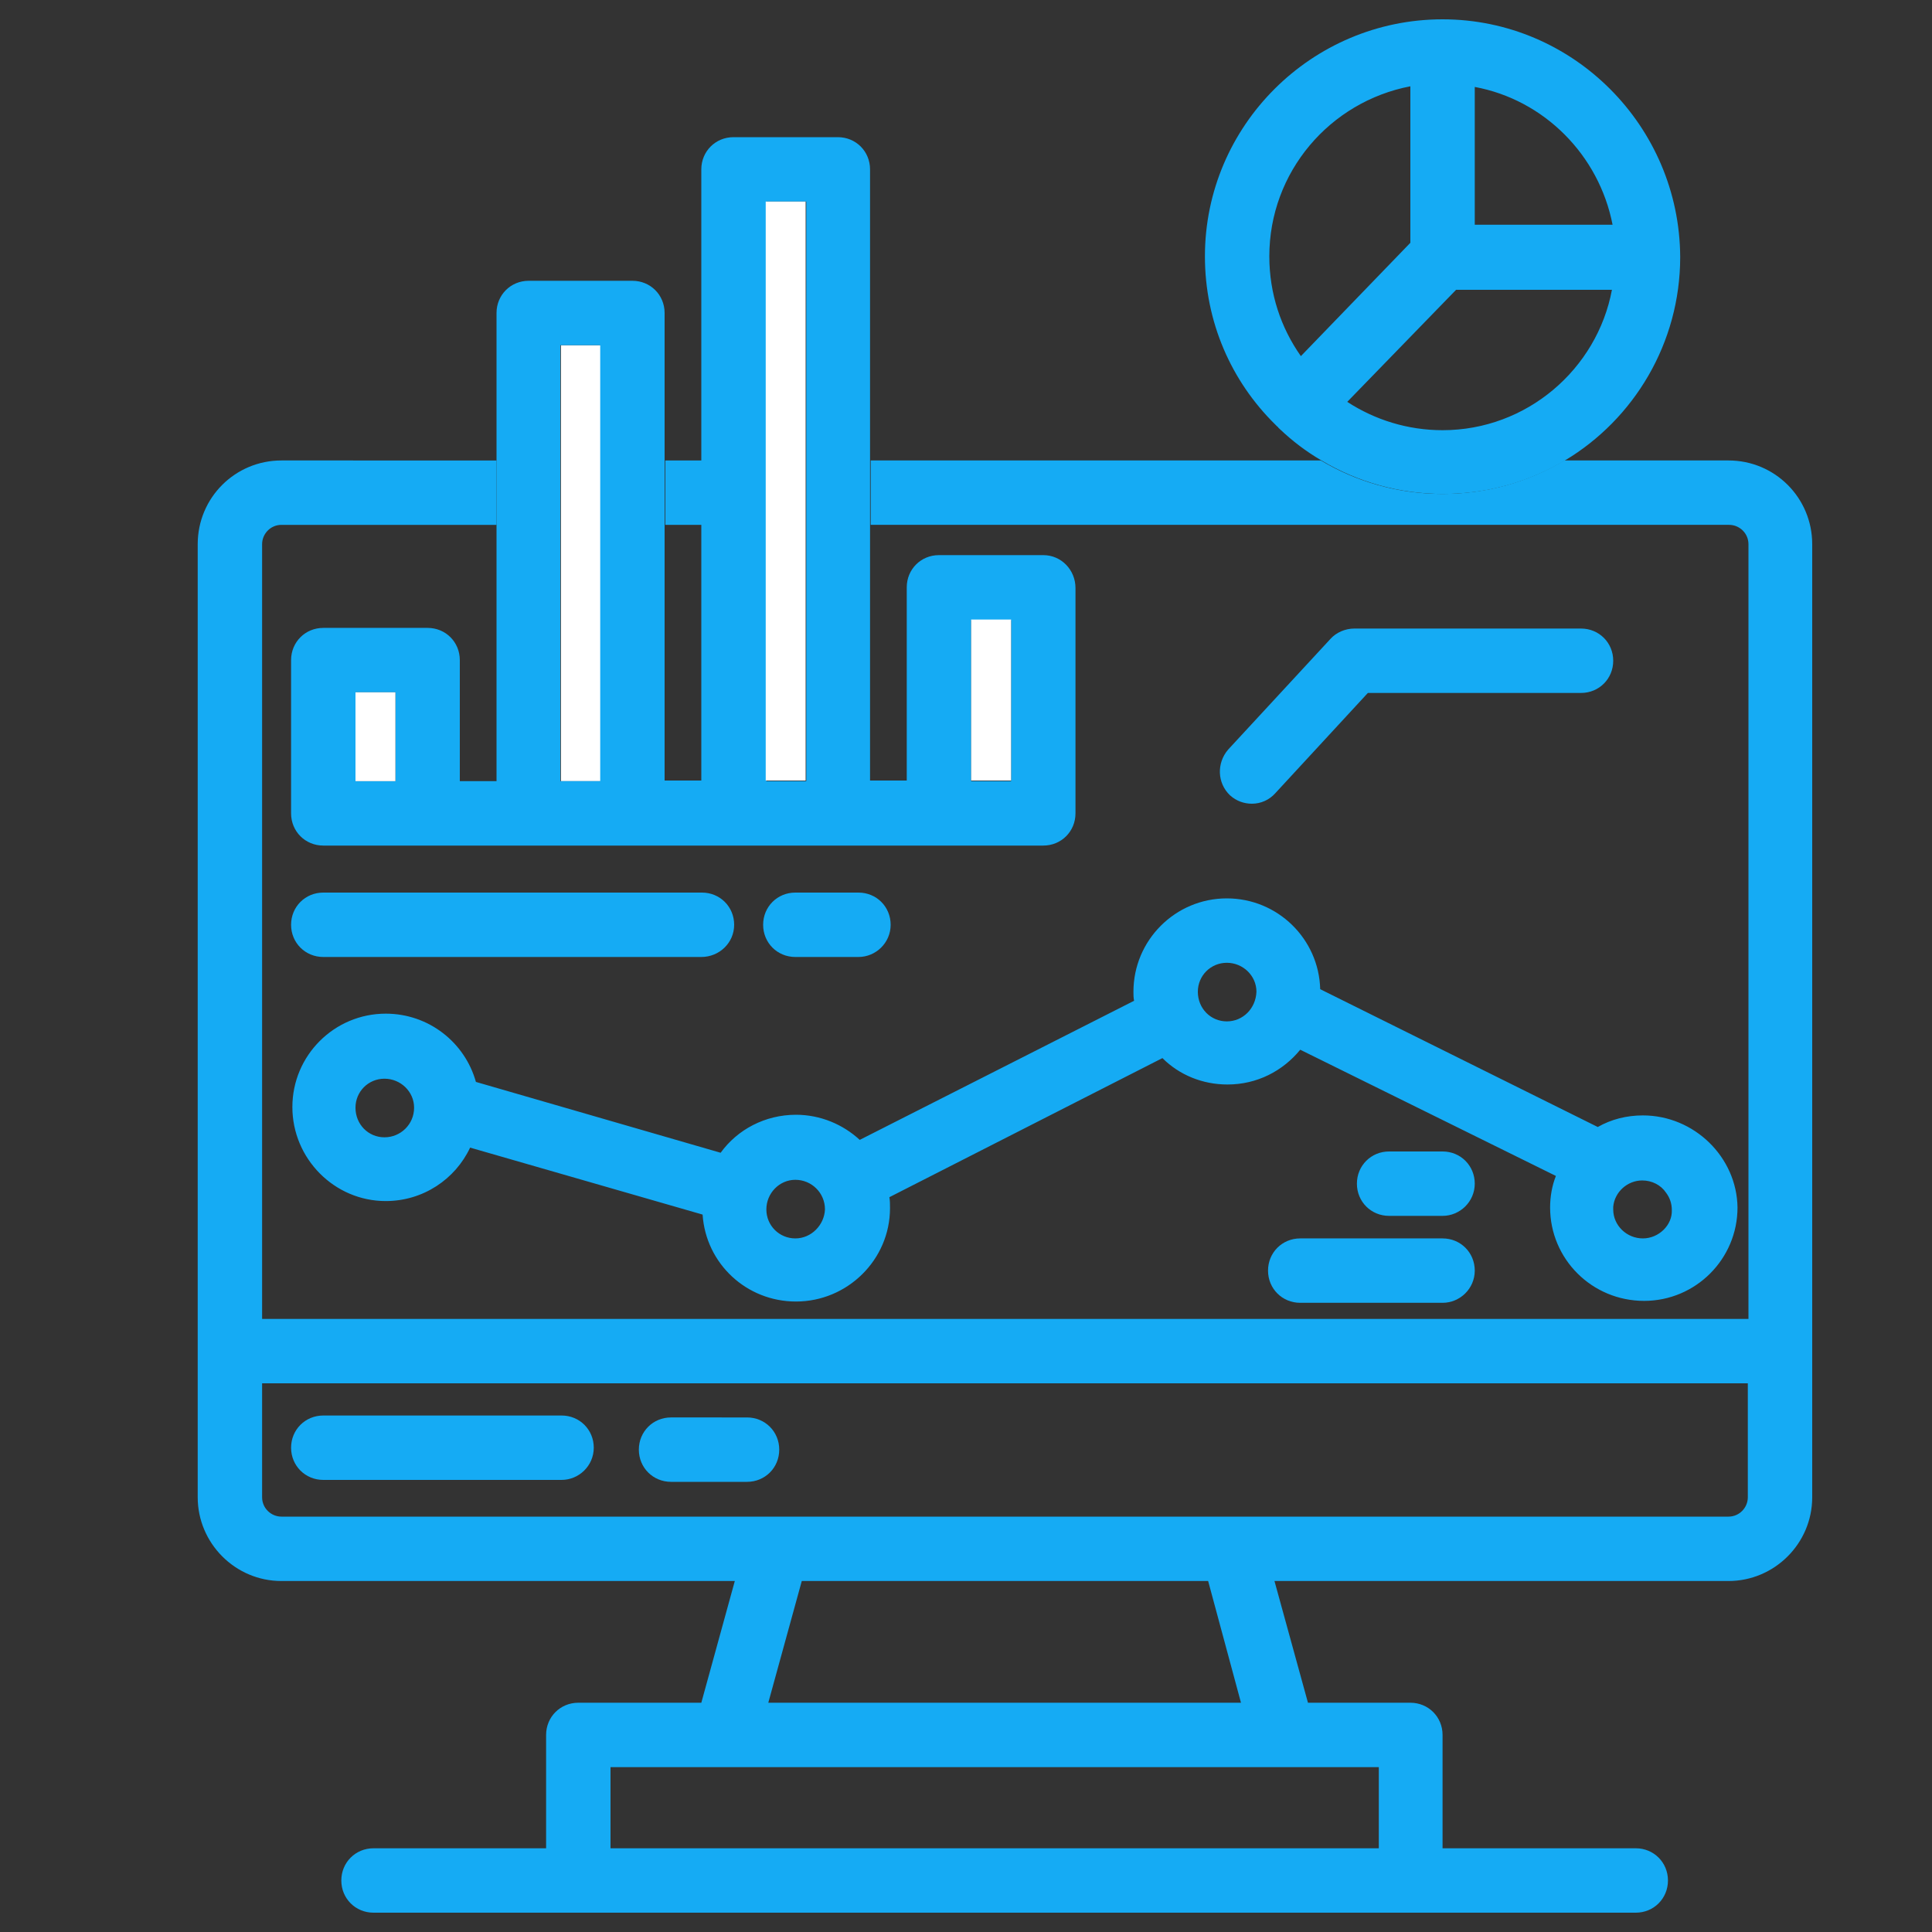
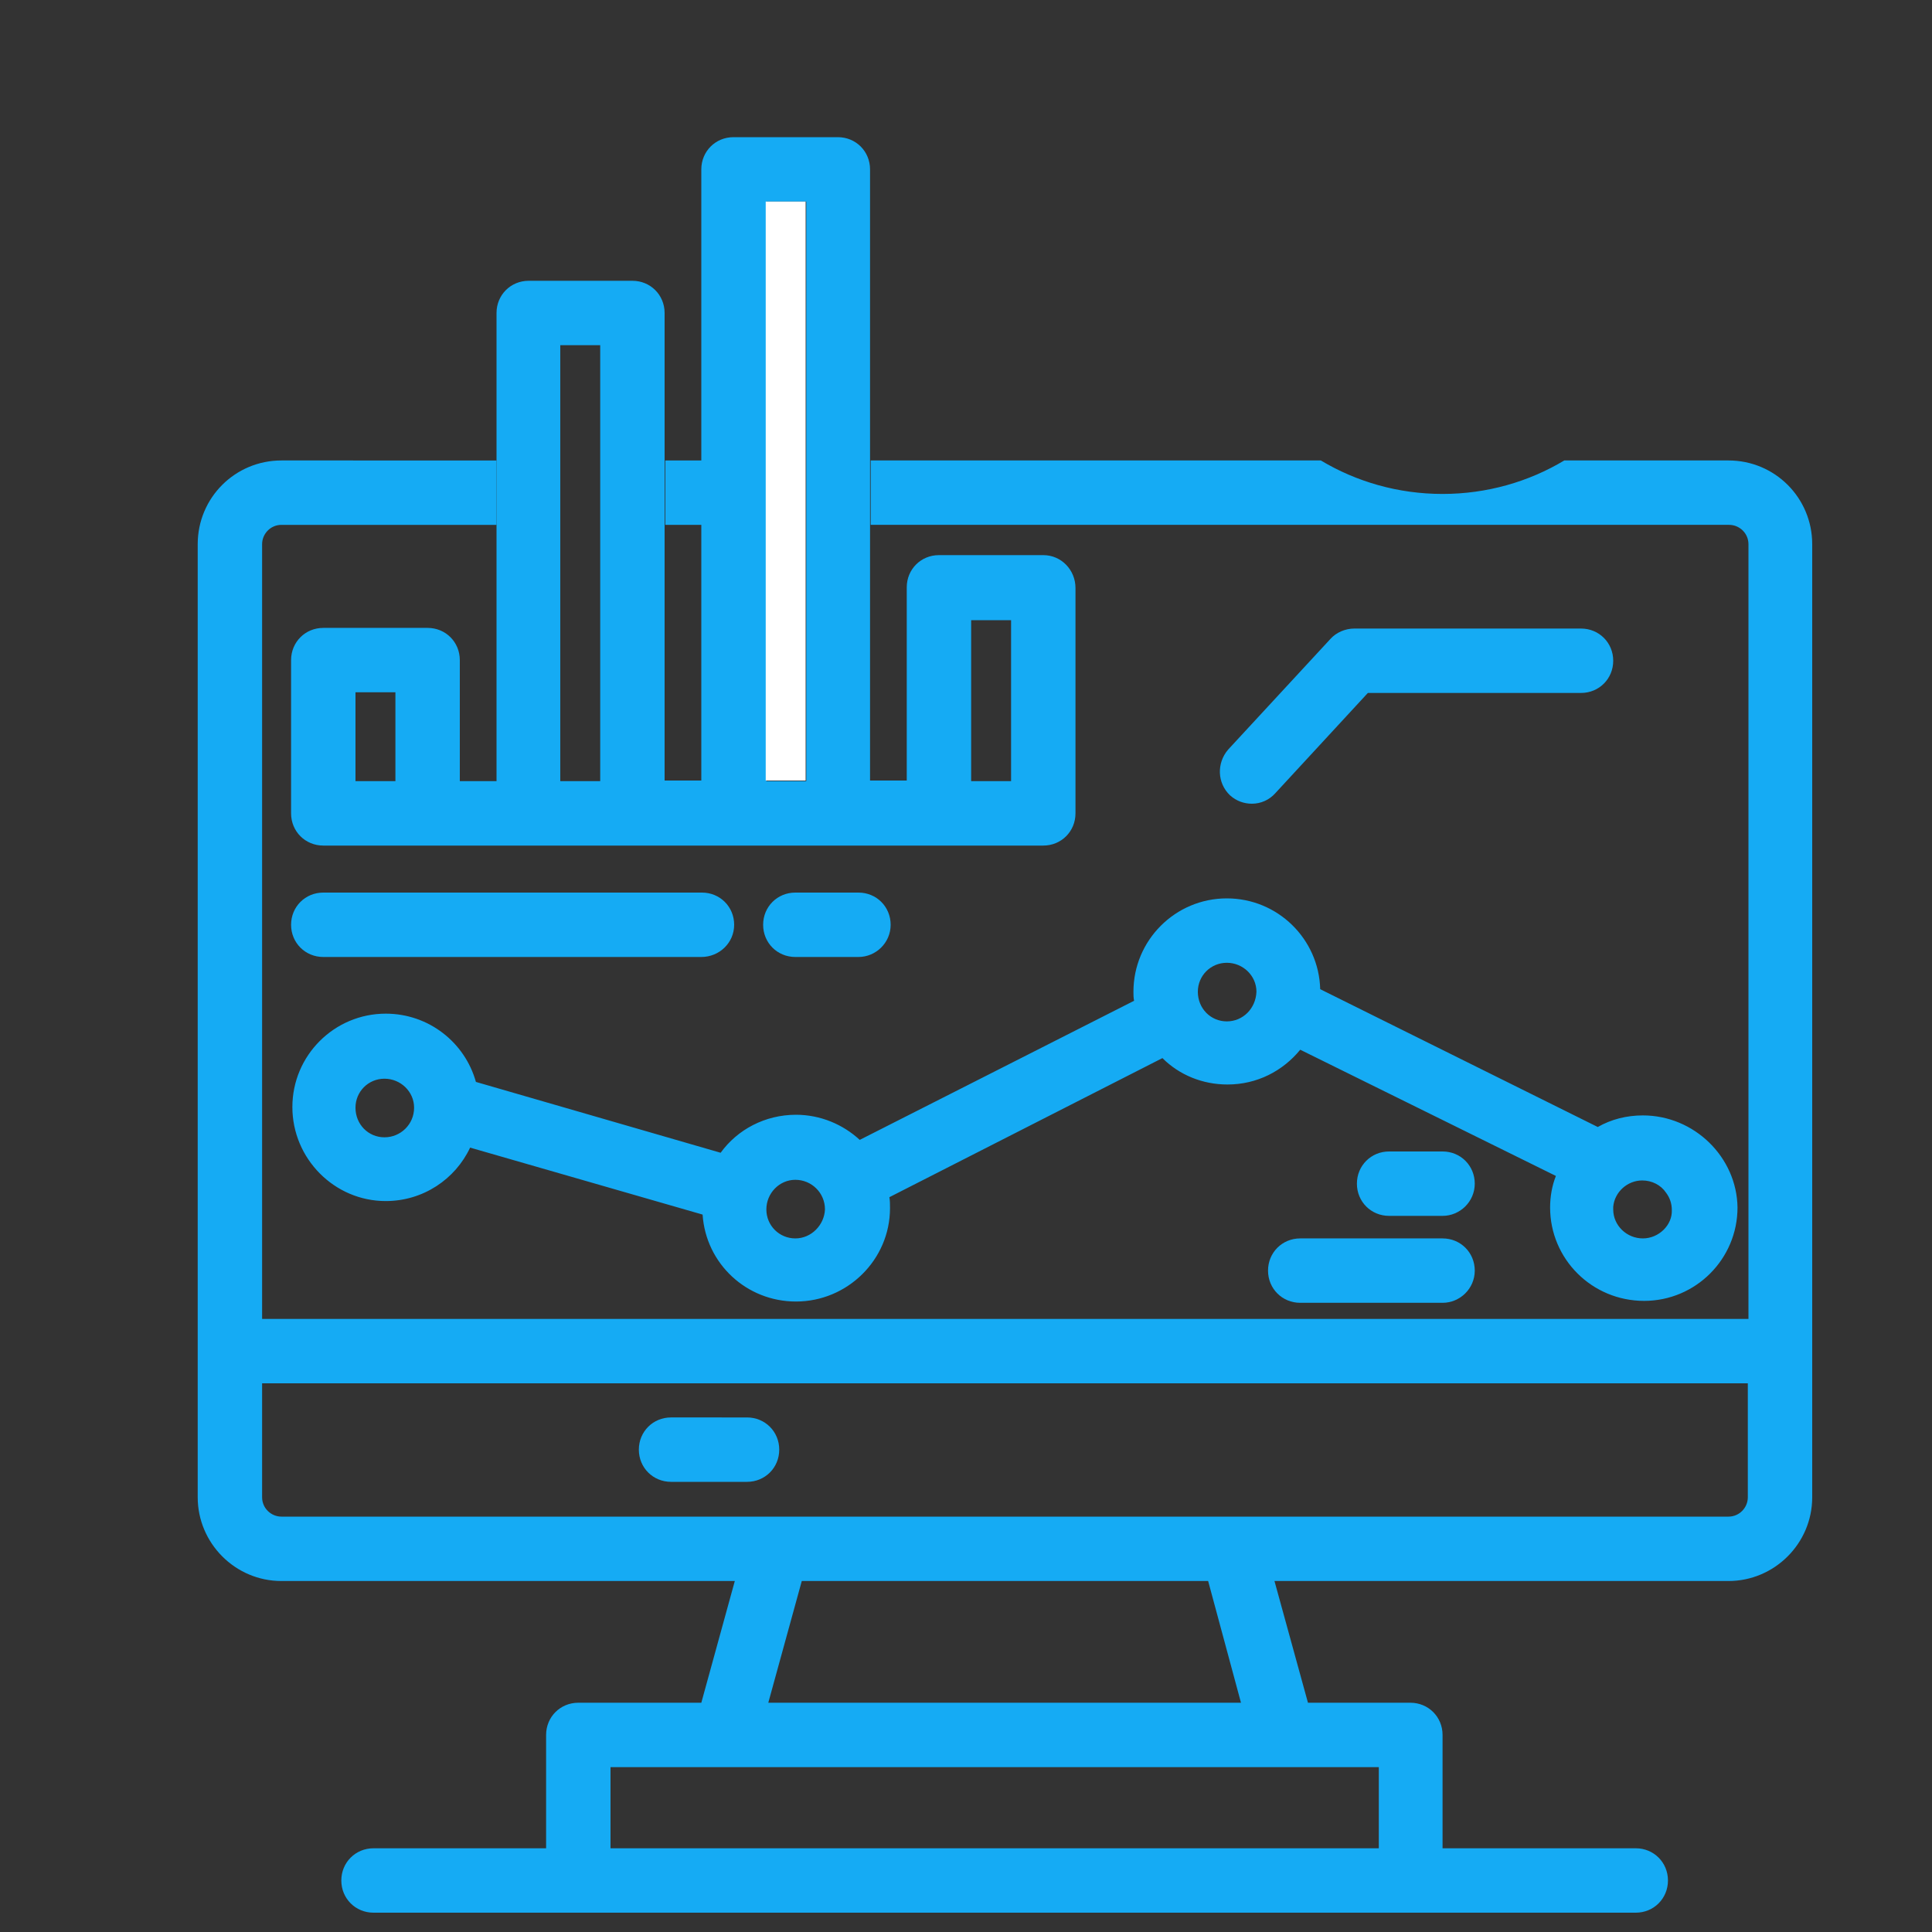
<svg xmlns="http://www.w3.org/2000/svg" version="1.1" id="Layer_1" x="0px" y="0px" viewBox="0 0 300 300" style="enable-background:new 0 0 300 300;" xml:space="preserve">
  <rect x="0" y="0" width="300" height="300" fill="#333333" stroke="none" />
  <style type="text/css">
	.st0{fill:#15ABF4;}
	.st1{fill:#FFFFFF;}
</style>
  <g>
    <path class="st0" d="M103.3,71.5v10h5.7v-10H103.3z" />
    <path class="st0" d="M268.4,71.5h-25.5c-5.5,3.3-12,5.2-18.9,5.2s-13.4-1.9-18.9-5.2h-69.9v10h133.3c1.6,0,3,1.3,3,3v120.3H40.7   V84.5c0-1.6,1.3-3,3-3h33.4v-10H43.7c-7.2,0-13,5.8-13,13v148c0,7.1,5.8,13,13,13h70.4l-5.2,18.9H89.8c-2.8,0-5,2.2-5,5V287H58   c-2.8,0-5,2.2-5,5s2.2,5,5,5h196c2.8,0,5-2.2,5-5s-2.2-5-5-5h-30v-17.6c0-2.8-2.2-5-5-5h-15.9l-5.2-18.9h70.5c7.1,0,13-5.8,13-13   v-148C281.4,77.3,275.6,71.5,268.4,71.5z M214.1,274.4V287H94.8v-12.6H214.1z M119.3,264.4l5.2-18.9h63.1l5.1,18.9H119.3z    M271.4,232.5c0,1.6-1.3,3-3,3H43.7c-1.6,0-3-1.3-3-3v-17.7h230.7V232.5L271.4,232.5z" />
-     <rect x="87.1" y="53.6" class="st1" width="6.2" height="67.7" />
    <path class="st0" d="M162,86.2h-16.2c-2.8,0-5,2.2-5,5v30h-5.7V26.3c0-2.8-2.2-5-5-5h-16.2c-2.8,0-5,2.2-5,5v94.9h-5.7V48.6   c0-2.8-2.2-5-5-5H82.1c-2.8,0-5,2.2-5,5v72.7h-5.7v-18.8c0-2.8-2.2-5-5-5H50.2c-2.8,0-5,2.2-5,5v23.8c0,2.8,2.2,5,5,5H162   c2.8,0,5-2.2,5-5v-35C167,88.5,164.8,86.2,162,86.2z M61.4,121.3h-6.2v-13.8h6.2V121.3z M93.3,121.3H87V53.6h6.2v67.7H93.3z    M125.2,121.3H119v-90h6.2V121.3z M157,121.3h-6.2v-25h6.2V121.3z" />
-     <rect x="150.8" y="96.2" class="st1" width="6.2" height="25" />
-     <rect x="55.2" y="107.5" class="st1" width="6.2" height="13.8" />
    <rect x="118.9" y="31.3" class="st1" width="6.2" height="89.9" />
-     <path class="st0" d="M224,3c-20.3,0-36.9,16.5-36.9,36.8c0,10.2,4.1,19.4,10.9,26.1c0.1,0.1,0.1,0.1,0.2,0.2   c0.1,0.1,0.1,0.1,0.2,0.2c0,0,0.1,0,0.1,0.1s0,0,0.1,0.1l0.1,0.1c2,1.9,4.1,3.5,6.5,4.9c5.5,3.3,12,5.2,18.9,5.2s13.4-1.9,18.9-5.2   c10.7-6.4,17.9-18.2,17.9-31.6C260.8,19.6,244.3,3,224,3z M229,13.5c10.8,2,19.3,10.6,21.4,21.4H229V13.5z M202,55.3   c-3.1-4.4-4.9-9.7-4.9-15.5c0-13.1,9.4-24,21.9-26.4v24.3L202,55.3z M224,66.8c-5.4,0-10.5-1.6-14.8-4.4L226.1,45h24.2   C248,57.3,237.1,66.8,224,66.8z" />
    <g>
      <path class="st0" d="M194.4,124.8c-1.2,0-2.4-0.4-3.4-1.3c-2-1.9-2.1-5-0.3-7.1l15.9-17.2c0.9-1,2.3-1.6,3.7-1.6h35.2    c2.8,0,5,2.2,5,5s-2.2,5-5,5h-33.1L198,123.2C197.1,124.2,195.8,124.8,194.4,124.8z" />
-       <path class="st0" d="M87.2,229.8h-37c-2.8,0-5-2.2-5-5s2.2-5,5-5h37c2.8,0,5,2.2,5,5S89.9,229.8,87.2,229.8z" />
      <path class="st0" d="M116,230.1h-11.8c-2.8,0-5-2.2-5-5s2.2-5,5-5H116c2.8,0,5,2.2,5,5S118.8,230.1,116,230.1z" />
      <path class="st0" d="M108.9,148.6H50.2c-2.8,0-5-2.2-5-5s2.2-5,5-5H109c2.8,0,5,2.2,5,5S111.7,148.6,108.9,148.6z" />
      <path class="st0" d="M133.3,148.6h-9.8c-2.8,0-5-2.2-5-5s2.2-5,5-5h9.8c2.8,0,5,2.2,5,5S136,148.6,133.3,148.6z" />
      <path class="st0" d="M255.1,173.2c-2.5,0-4.9,0.6-7,1.8L205,153.6c-0.2-7.8-6.6-14.1-14.5-14.1c-8,0-14.5,6.5-14.5,14.5    c0,0.5,0,0.9,0.1,1.4L133.5,177c-2.6-2.4-6.1-3.9-9.9-3.9c-4.8,0-9.1,2.3-11.7,5.9l-38-11c-1.7-6.1-7.3-10.6-14-10.6    c-8,0-14.5,6.5-14.5,14.5s6.5,14.6,14.5,14.6c5.8,0,10.8-3.4,13.1-8.3l36.1,10.4c0.5,7.6,6.8,13.5,14.5,13.5    c8,0,14.6-6.5,14.6-14.5c0-0.6,0-1.2-0.1-1.7l42.4-21.6c2.6,2.6,6.2,4.1,10.1,4.1c4.6,0,8.6-2.1,11.3-5.4l39.7,19.6    c-0.6,1.5-0.9,3.2-0.9,4.9c0,8,6.5,14.5,14.6,14.5c8,0,14.5-6.5,14.5-14.5C269.7,179.7,263.1,173.2,255.1,173.2z M59.7,176.6    c-2.5,0-4.5-2-4.5-4.6c0-2.5,2-4.5,4.5-4.5s4.6,2,4.6,4.5C64.3,174.6,62.2,176.6,59.7,176.6z M123.5,192.3c-2.5,0-4.5-2-4.5-4.5    s2-4.6,4.5-4.6s4.6,2,4.6,4.6C128,190.2,126,192.3,123.5,192.3z M190.5,158.6c-2.5,0-4.5-2-4.5-4.6c0-2.5,2-4.5,4.5-4.5    s4.6,2,4.6,4.5C195,156.6,193,158.6,190.5,158.6z M255.1,192.3c-2.5,0-4.6-2-4.6-4.5c0-0.1,0-0.3,0-0.4c0.2-2.3,2.2-4.1,4.5-4.1    c1.5,0,2.9,0.7,3.7,1.9c0.6,0.8,0.9,1.7,0.9,2.7C259.7,190.2,257.6,192.3,255.1,192.3z" />
      <path class="st0" d="M224,188.8h-8.3c-2.8,0-5-2.2-5-5s2.2-5,5-5h8.3c2.8,0,5,2.2,5,5S226.7,188.8,224,188.8z" />
      <path class="st0" d="M224,202.3h-22.1c-2.8,0-5-2.2-5-5s2.2-5,5-5H224c2.8,0,5,2.2,5,5S226.7,202.3,224,202.3z" />
    </g>
  </g>
</svg>